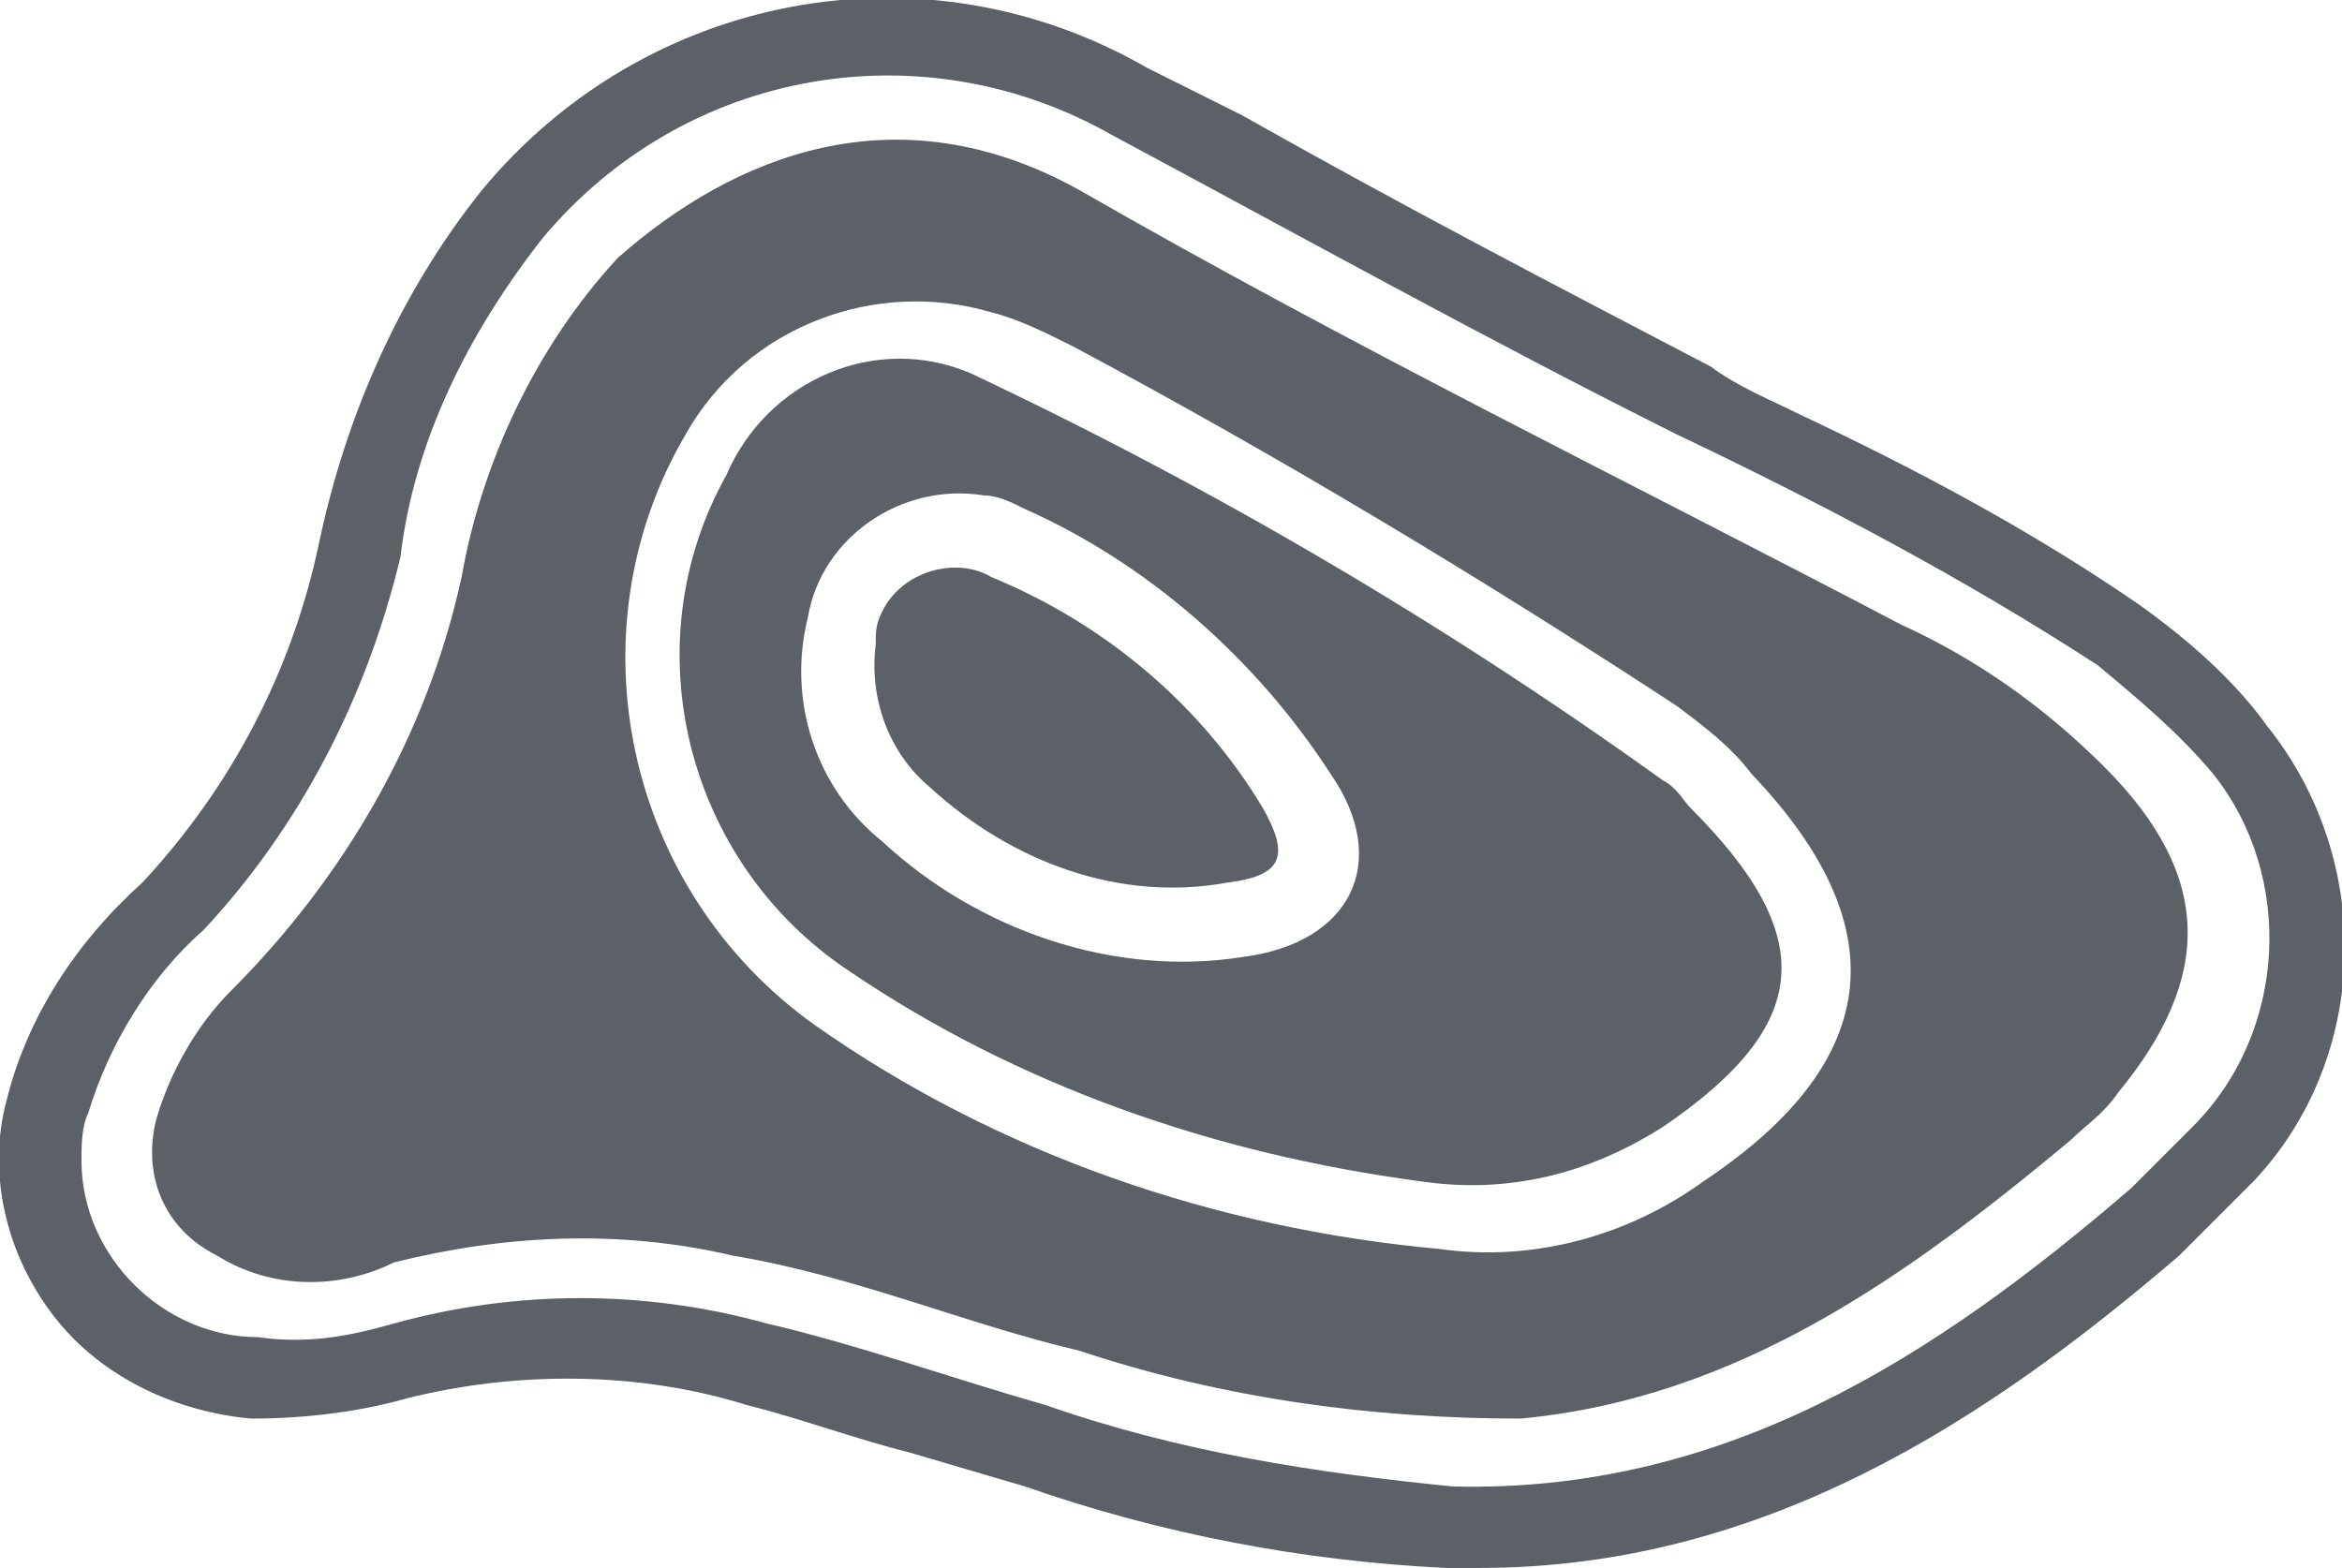
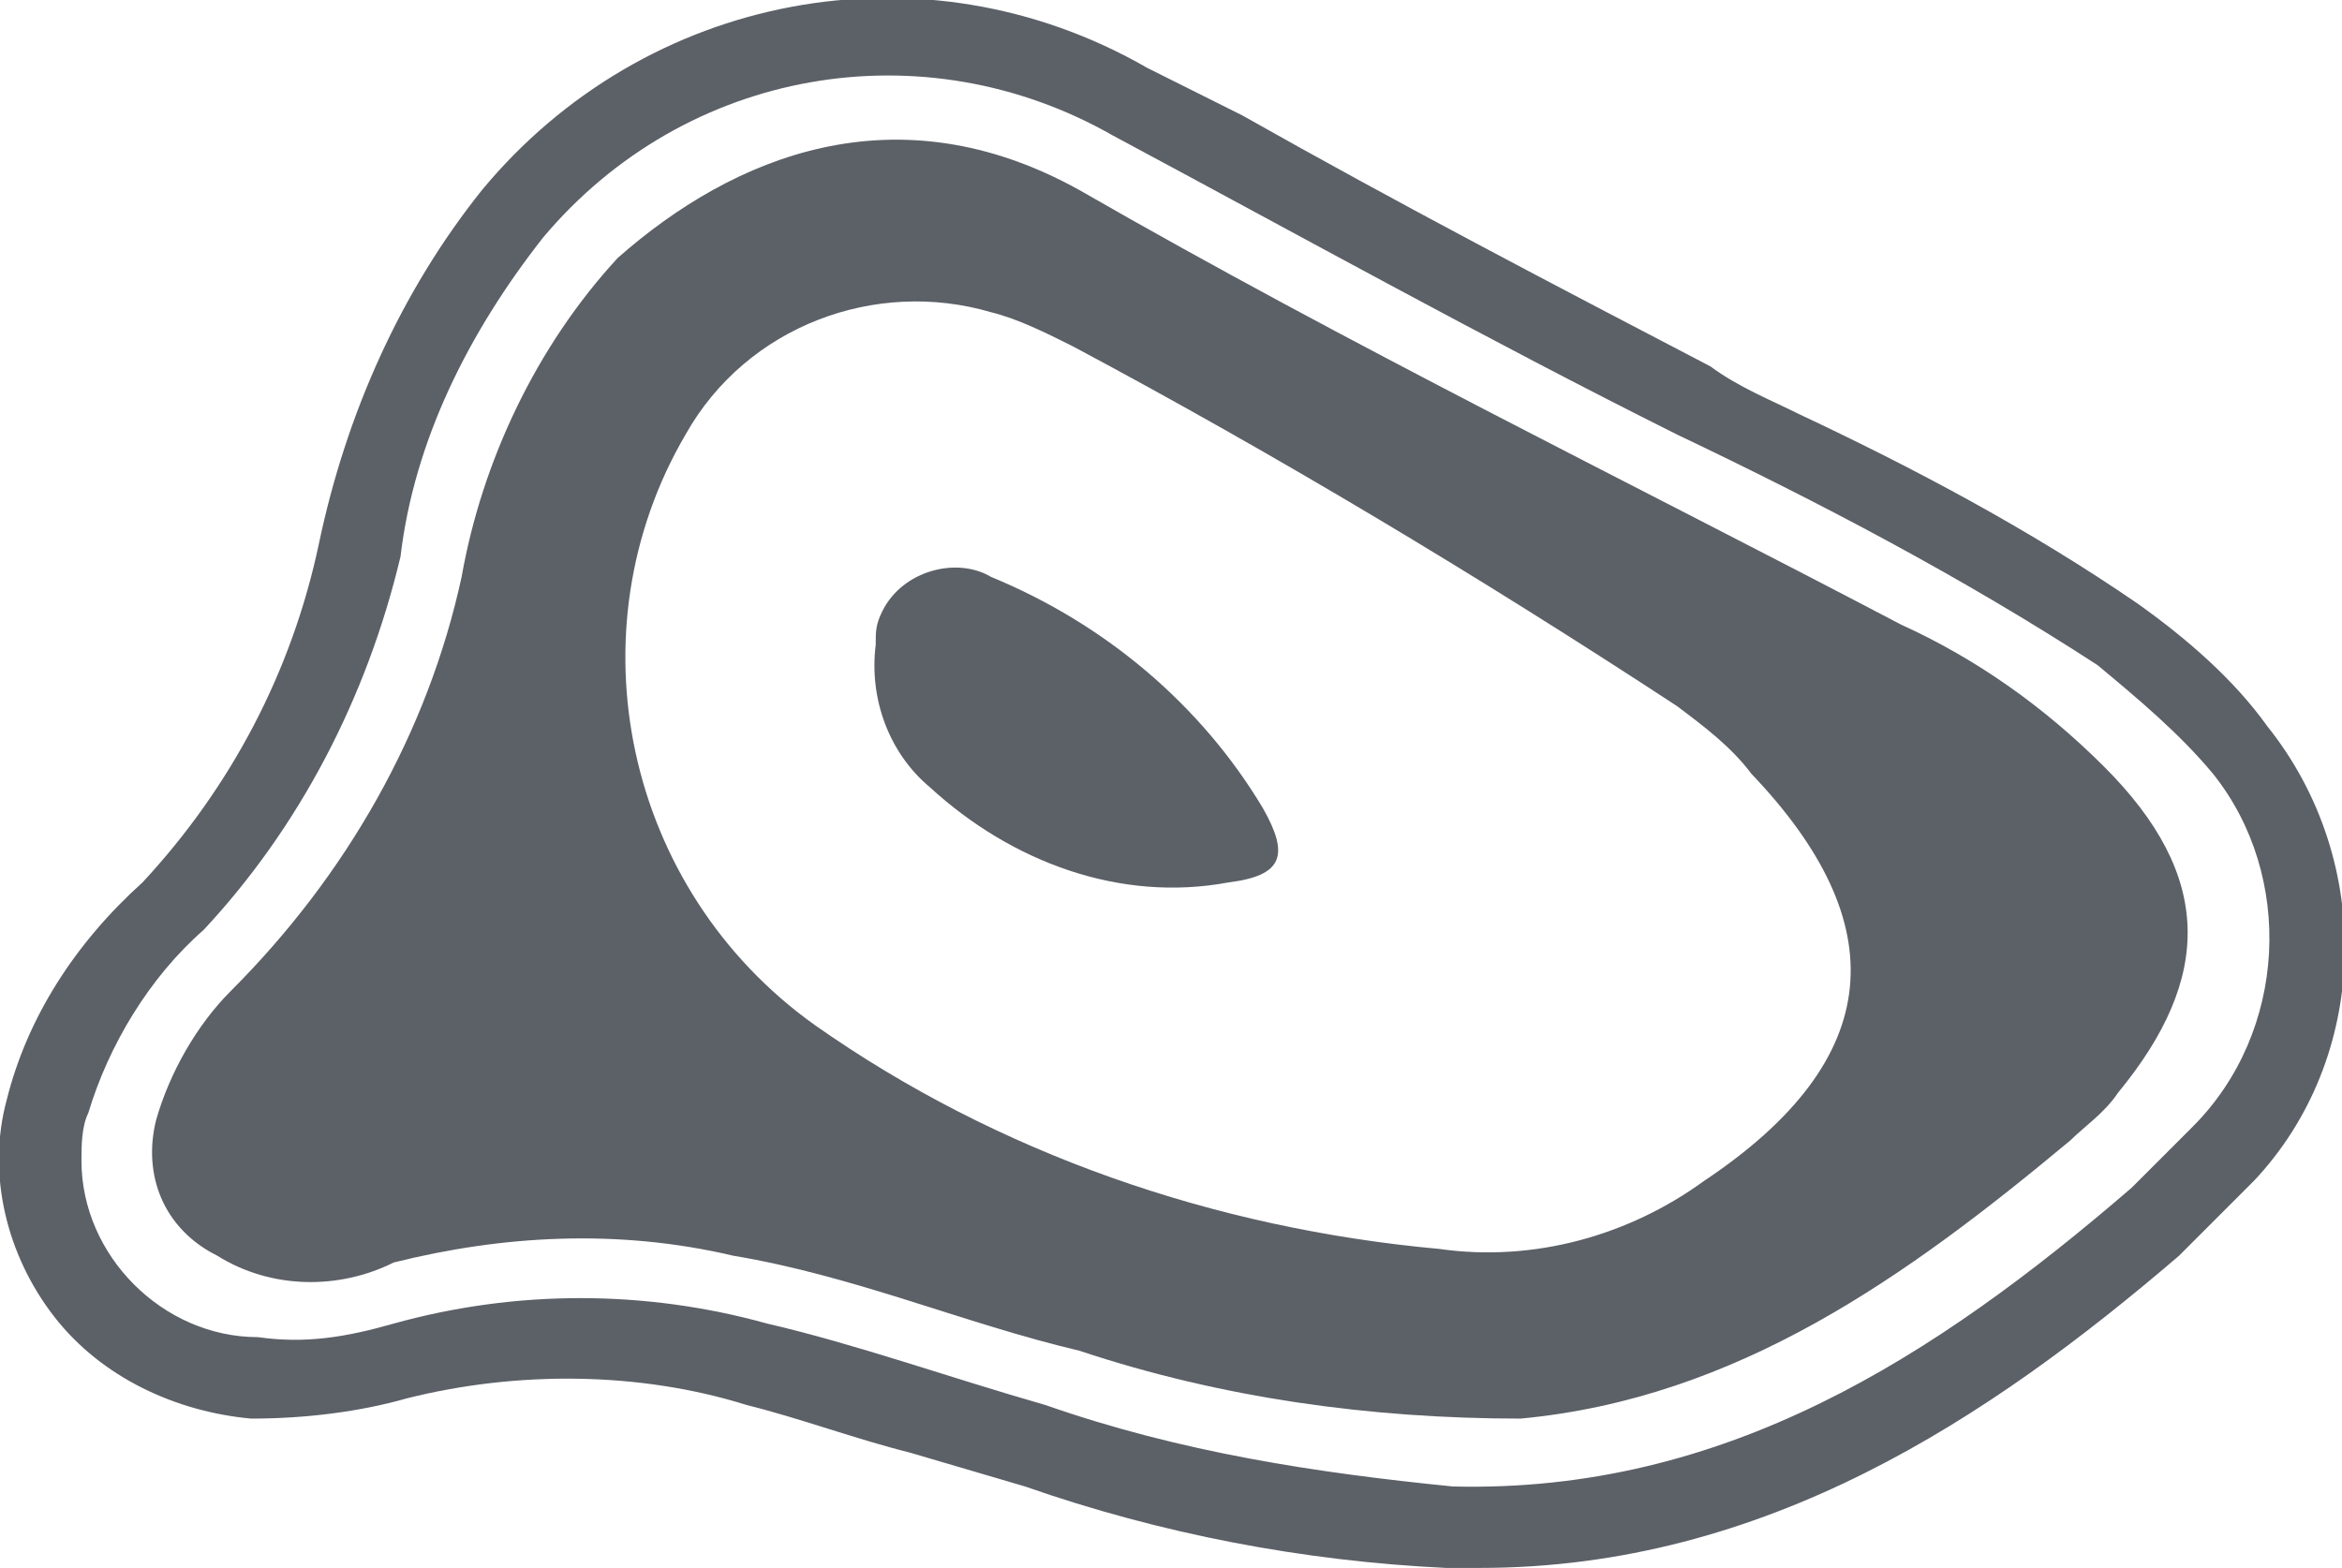
<svg xmlns="http://www.w3.org/2000/svg" version="1.1" id="Layer_1" x="0px" y="0px" viewBox="0 0 34.5 23.1" style="enable-background:new 0 0 34.5 23.1;" xml:space="preserve">
  <style type="text/css">
	.st0{fill:#5C6067;}
</style>
  <g>
    <path class="st0" d="M33.4,10.7c-0.5-0.7-1.2-1.3-1.9-1.8c-1.6-1.1-3.3-2-5-2.8c-0.4-0.2-0.9-0.4-1.3-0.7c-2.3-1.2-4.6-2.4-6.9-3.7   L16.9,1c-3.3-1.9-7.4-1.1-9.8,1.8C5.9,4.3,5.1,6.1,4.7,8c-0.4,1.9-1.3,3.6-2.6,5c-1,0.9-1.7,2-2,3.2c-0.3,1.1,0,2.3,0.7,3.2   c0.7,0.9,1.8,1.4,2.9,1.5c0.8,0,1.6-0.1,2.3-0.3c1.6-0.4,3.4-0.4,5,0.1c0.8,0.2,1.6,0.5,2.4,0.7l1.7,0.5c2,0.7,4.1,1.1,6.2,1.2h0.5   c4.2,0,7.5-2.2,10.3-4.6l0.1-0.1l0.3-0.3c0.2-0.2,0.5-0.5,0.7-0.7C34.9,15.6,35,12.7,33.4,10.7z M32.3,16.6   c-0.3,0.3-0.6,0.6-0.9,0.9c-2.9,2.5-6,4.5-10,4.4c-2-0.2-4-0.5-6-1.2c-1.4-0.4-2.8-0.9-4.1-1.2c-1.8-0.5-3.7-0.5-5.5,0   c-0.7,0.2-1.3,0.3-2,0.2c-1.4,0-2.6-1.2-2.6-2.6c0-0.2,0-0.5,0.1-0.7c0.3-1,0.9-2,1.7-2.7c1.4-1.5,2.4-3.4,2.9-5.5   C6.1,6.5,6.9,4.9,8,3.5C10.1,1,13.6,0.4,16.4,2c2.8,1.5,5.5,3,8.3,4.4c2.1,1,4.2,2.1,6.2,3.4c0.6,0.5,1.2,1,1.7,1.6   C33.8,12.9,33.7,15.2,32.3,16.6z" />
    <path class="st0" d="M31,11.3c-0.9-0.9-1.9-1.6-3-2.1c-4-2.1-8.1-4.1-12.1-6.4c-2.7-1.5-5.1-0.5-6.8,1C7.9,5.1,7.1,6.8,6.8,8.5   c-0.5,2.3-1.7,4.4-3.4,6.1c-0.5,0.5-0.9,1.2-1.1,1.9c-0.2,0.8,0.1,1.6,0.9,2C4,19,5,19,5.8,18.6c1.6-0.4,3.3-0.5,5-0.1   c1.8,0.3,3.4,1,5.1,1.4c2.1,0.7,4.3,1,6.5,1c3.2-0.3,5.7-2.1,8.1-4.1c0.2-0.2,0.5-0.4,0.7-0.7C32.6,14.4,32.6,12.9,31,11.3z    M25.1,17.4c-1.1,0.8-2.5,1.2-3.9,1c-3.3-0.3-6.5-1.4-9.2-3.3c-2.8-2-3.6-5.8-1.9-8.7c0.9-1.6,2.8-2.3,4.5-1.8   c0.4,0.1,0.8,0.3,1.2,0.5c3,1.6,6,3.4,8.9,5.3c0.4,0.3,0.8,0.6,1.1,1C27.9,13.6,27.8,15.6,25.1,17.4z" />
-     <path class="st0" d="M24.9,11.9c-0.1-0.1-0.2-0.3-0.4-0.4c-3.2-2.3-6.6-4.3-10.2-6c-1.4-0.6-3,0.1-3.6,1.5c0,0,0,0,0,0   c-1.4,2.5-0.6,5.7,1.8,7.3c2.5,1.7,5.4,2.7,8.4,3.1c1.3,0.2,2.5-0.1,3.6-0.8C26.7,15.1,26.8,13.8,24.9,11.9z M18.3,14.1   c-1.9,0.3-3.9-0.4-5.3-1.7c-1-0.8-1.4-2.1-1.1-3.3c0.2-1.2,1.4-2,2.6-1.8c0.2,0,0.4,0.1,0.6,0.2c1.8,0.8,3.4,2.2,4.5,3.9   C20.5,12.7,19.9,13.9,18.3,14.1z" />
    <path class="st0" d="M14.6,8.5C14.1,8.2,13.3,8.4,13,9c-0.1,0.2-0.1,0.3-0.1,0.5c-0.1,0.8,0.2,1.6,0.8,2.1h0   c1.2,1.1,2.8,1.7,4.4,1.4c0.8-0.1,0.9-0.4,0.5-1.1C17.7,10.4,16.3,9.2,14.6,8.5z" />
  </g>
</svg>